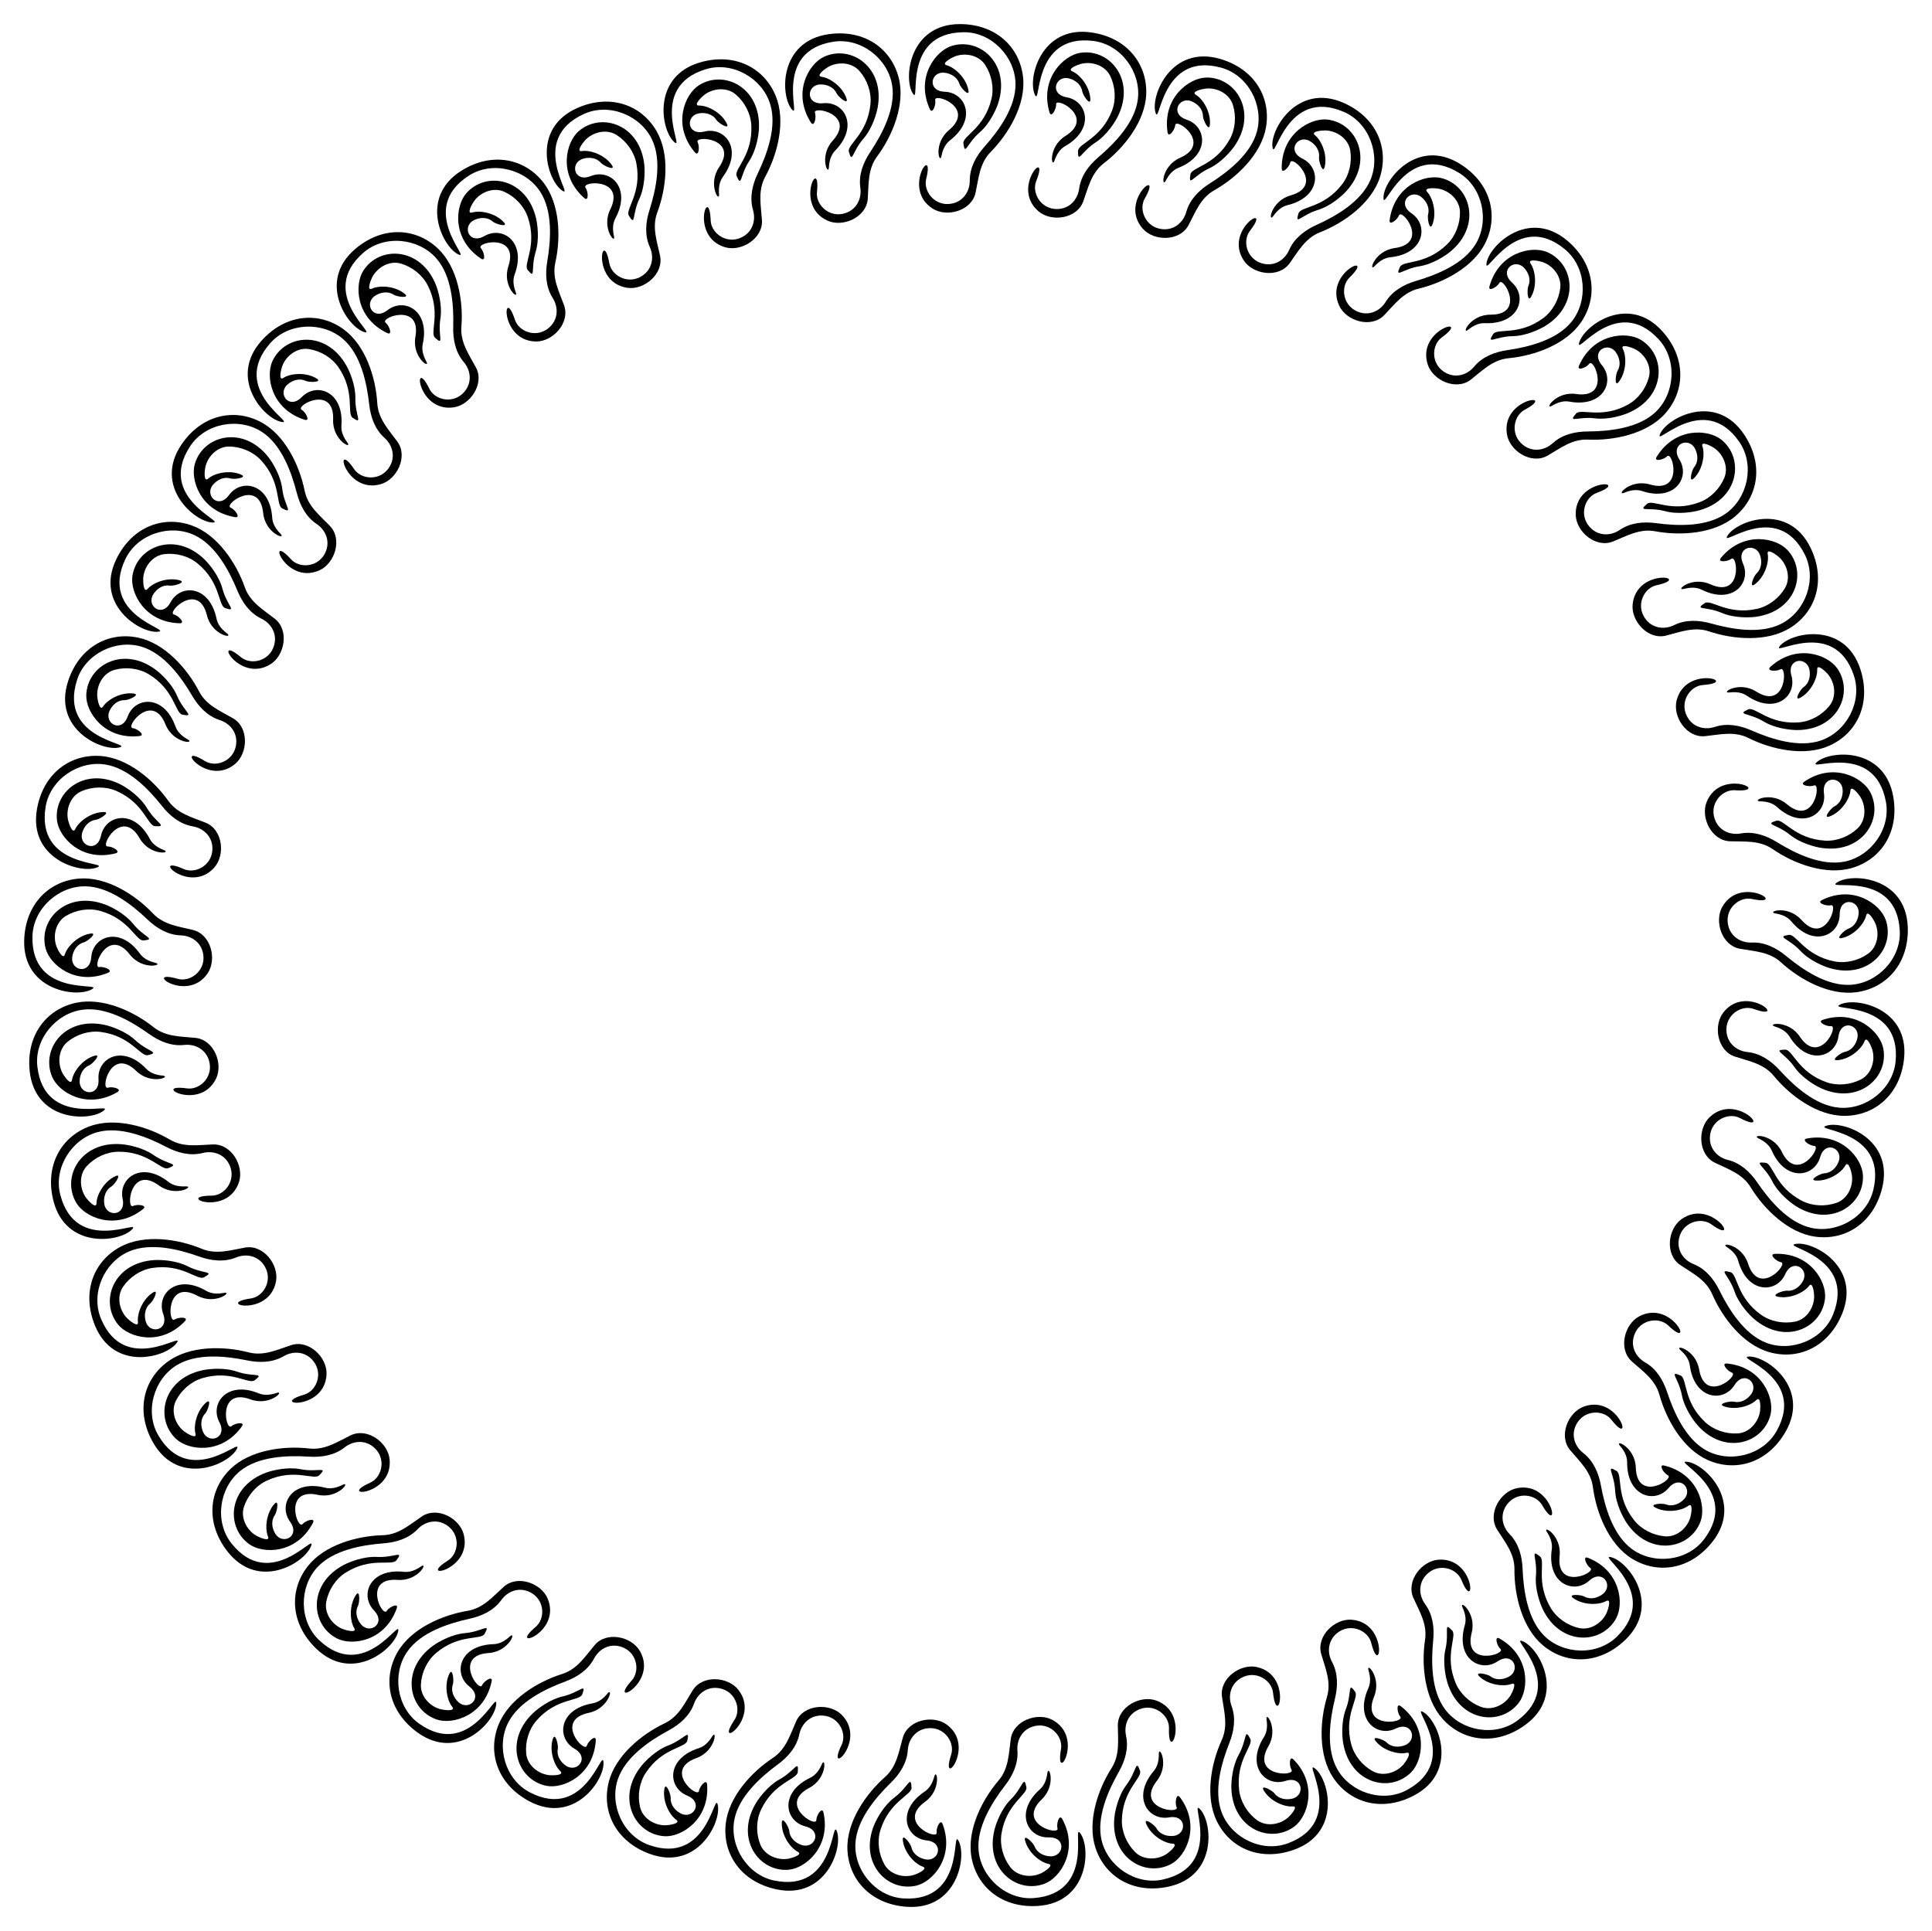
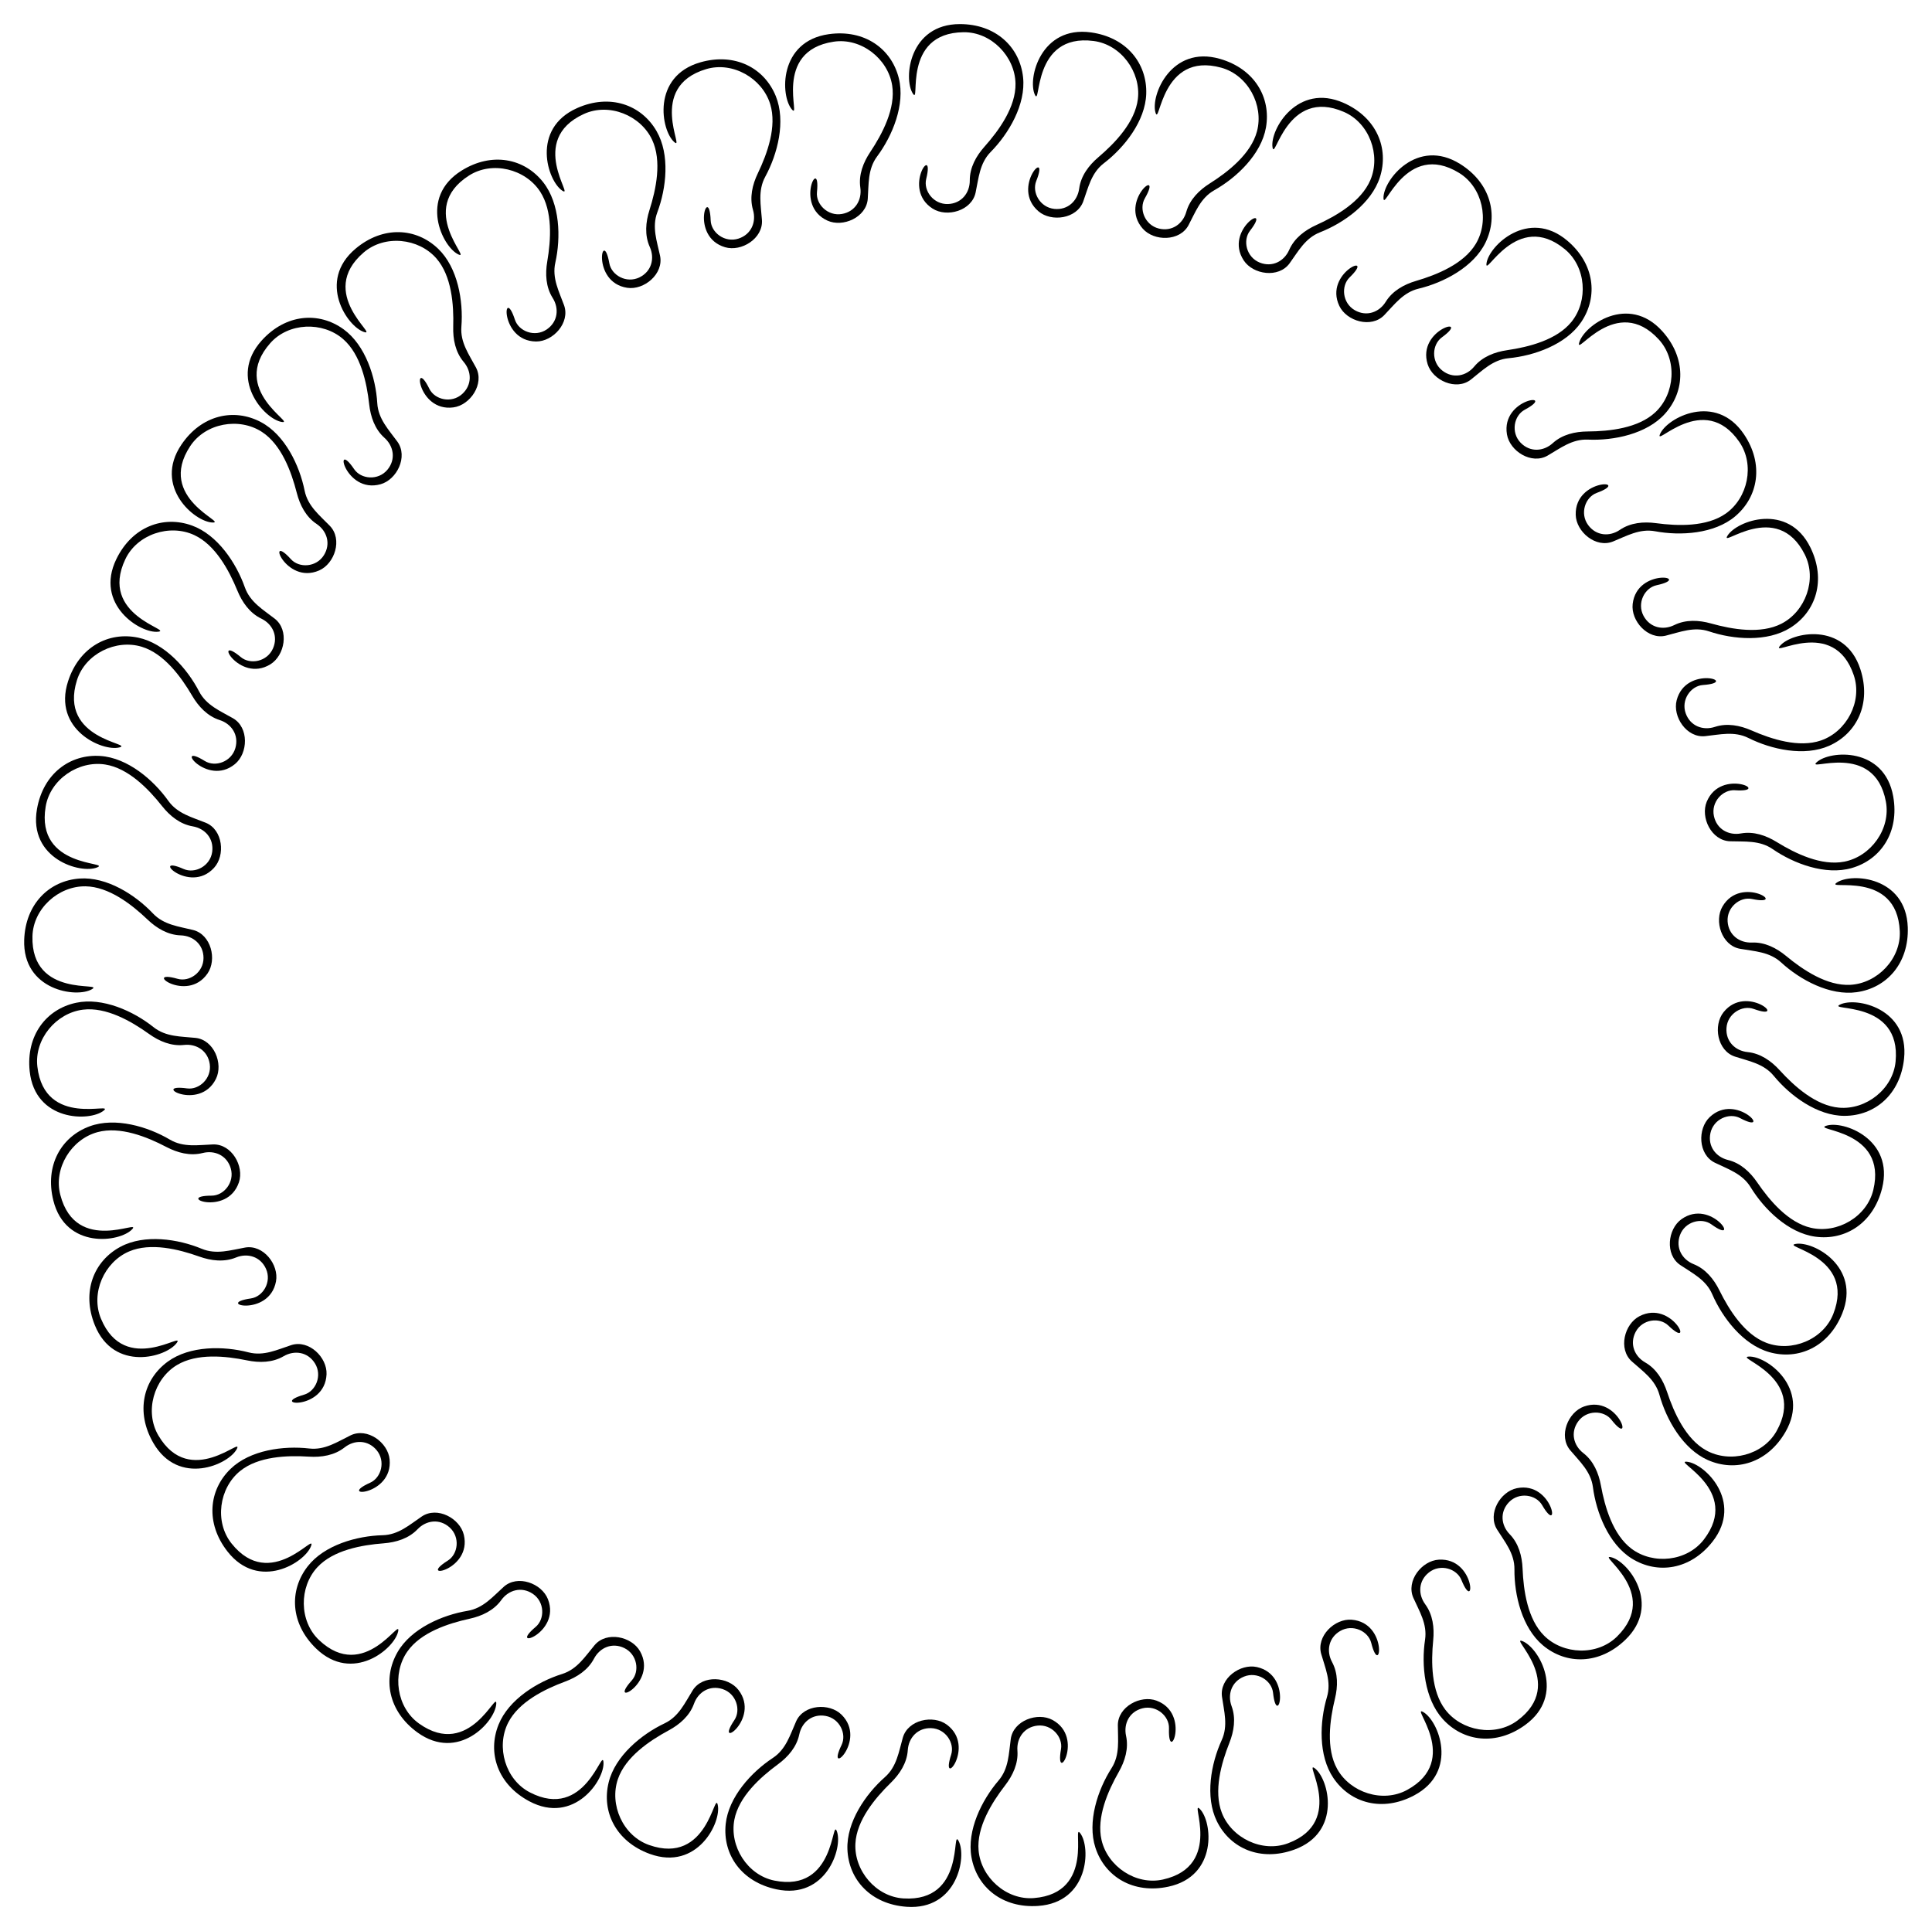
<svg xmlns="http://www.w3.org/2000/svg" xmlns:xlink="http://www.w3.org/1999/xlink" enable-background="new 0 0 1641.557 1641.004" version="1.1" viewBox="0 0 1641.6 1641" xml:space="preserve">
  <symbol id="a" viewBox="-60.687 -100 121.375 200">
    <g transform="translate(7.421 .635)">
      <path d="m-14.104 99.365c-53.831 3e-3 -60.141-57.817-49.926-73.677 8.736-13.565-12.648 64.405 53.923 65.055 29.339 0.286 54.471-25.732 55.002-54.499 0.456-24.672-17.404-49.5-32.923-66.929-8.883-9.978-15.643-22.198-15.579-35.792 0.062-13.269-8.781-24.515-23.1-25.051-15.284-0.572-26.246 14.029-23.121 26.68 9.626 38.97-26.356-10.356 6.772-31.52 15.184-9.701 41.496-2.364 45.62 16.972 3.229 15.144 4.21 31.142 16.033 43.136 19.203 19.482 37.374 50.427 34.335 79.088-3.413 32.172-28.917 56.535-67.036 56.537z" />
-       <path d="m-22.524 76.314c-17.05-5.134-38.925-32.955-23.526-67.041 2.833-6.271 6.825 4.66 5.783 9.304-1.929 8.599 43.475-7.612 14.505-31.752-16.985-14.153-9.833-37.238-7.855-27.344 1.246 6.236 3.731 12.481 8.989 16.538 29.074 22.43 16.721 50.758-5.546 51.58-19.094 0.704-14.861 21.505-0.692 20.211 7.06-0.645 14.151-4.782 16.162-11.661 1.195-4.089 11.092-14.879 9.68-7.05-2.313 12.82-14.126 24.128-23.052 26.581-6.292 1.729 4.629 7.708 7.849 9.073 11.151 4.727 25.982 1.954 32.895-8.631 6.877-10.531 9.592-24.033 6.73-36.097-7.433-31.34-30.769-39.286-29.767-47.218 1.756-13.894 3.42-0.332 17.286 11.696 10.798 9.368 17.398 24.283 19.462 30.495 13.668 41.128-18.471 70.48-48.903 61.316z" />
    </g>
  </symbol>
  <use transform="matrix(.801 0 0 -.801 820.96 100.57)" x="-60.687" y="-100" width="121.375" height="200" overflow="visible" xlink:href="#a" />
  <use transform="matrix(.793 -.111 -.111 -.793 720.67 107.59)" x="-60.687" y="-100" width="121.375" height="200" overflow="visible" xlink:href="#a" />
  <use transform="matrix(.77 -.221 -.221 -.77 622.32 128.49)" x="-60.687" y="-100" width="121.375" height="200" overflow="visible" xlink:href="#a" />
  <use transform="matrix(.732 -.326 -.326 -.732 527.85 162.88)" x="-60.687" y="-100" width="121.375" height="200" overflow="visible" xlink:href="#a" />
  <use transform="matrix(.679 -.424 -.424 -.679 439.08 210.08)" x="-60.687" y="-100" width="121.375" height="200" overflow="visible" xlink:href="#a" />
  <use transform="matrix(.613 -.515 -.515 -.613 357.74 269.17)" x="-60.687" y="-100" width="121.375" height="200" overflow="visible" xlink:href="#a" />
  <use transform="matrix(.536 -.595 -.595 -.536 285.42 339.01)" x="-60.687" y="-100" width="121.375" height="200" overflow="visible" xlink:href="#a" />
  <use transform="matrix(.448 -.664 -.664 -.448 223.52 418.24)" x="-60.687" y="-100" width="121.375" height="200" overflow="visible" xlink:href="#a" />
  <use transform="matrix(.351 -.72 -.72 -.351 173.25 505.31)" x="-60.687" y="-100" width="121.375" height="200" overflow="visible" xlink:href="#a" />
  <use transform="matrix(.247 -.761 -.761 -.247 135.59 598.53)" x="-60.687" y="-100" width="121.375" height="200" overflow="visible" xlink:href="#a" />
  <use transform="matrix(.139 -.789 -.789 -.139 111.26 696.08)" x="-60.687" y="-100" width="121.375" height="200" overflow="visible" xlink:href="#a" />
  <use transform="matrix(.028 -.8 -.8 -.028 100.75 796.07)" x="-60.687" y="-100" width="121.375" height="200" overflow="visible" xlink:href="#a" />
  <use transform="matrix(-.084 -.796 -.796 .084 104.26 896.55)" x="-60.687" y="-100" width="121.375" height="200" overflow="visible" xlink:href="#a" />
  <use transform="matrix(-.194 -.777 -.777 .194 121.72 995.56)" x="-60.687" y="-100" width="121.375" height="200" overflow="visible" xlink:href="#a" />
  <use transform="matrix(-.3 -.742 -.742 .3 152.79 1091.2)" x="-60.687" y="-100" width="121.375" height="200" overflow="visible" xlink:href="#a" />
  <use transform="matrix(-.4 -.693 -.693 .4 196.86 1181.5)" x="-60.687" y="-100" width="121.375" height="200" overflow="visible" xlink:href="#a" />
  <use transform="matrix(-.493 -.631 -.631 .493 253.08 1264.9)" x="-60.687" y="-100" width="121.375" height="200" overflow="visible" xlink:href="#a" />
  <use transform="matrix(-.576 -.556 -.556 .576 320.36 1339.6)" x="-60.687" y="-100" width="121.375" height="200" overflow="visible" xlink:href="#a" />
  <use transform="matrix(-.648 -.471 -.471 .648 397.38 1404.2)" x="-60.687" y="-100" width="121.375" height="200" overflow="visible" xlink:href="#a" />
  <use transform="matrix(-.707 -.376 -.376 .707 482.64 1457.5)" x="-60.687" y="-100" width="121.375" height="200" overflow="visible" xlink:href="#a" />
  <use transform="matrix(-.752 -.274 -.274 .752 574.49 1498.4)" x="-60.687" y="-100" width="121.375" height="200" overflow="visible" xlink:href="#a" />
  <use transform="matrix(-.783 -.167 -.167 .783 671.13 1526.1)" x="-60.687" y="-100" width="121.375" height="200" overflow="visible" xlink:href="#a" />
  <use transform="matrix(-.799 -.056 -.056 .799 770.69 1540.1)" x="-60.687" y="-100" width="121.375" height="200" overflow="visible" xlink:href="#a" />
  <use transform="matrix(-.799 .056 .056 .799 871.23 1540.1)" x="-60.687" y="-100" width="121.375" height="200" overflow="visible" xlink:href="#a" />
  <use transform="matrix(-.783 .167 .167 .783 970.79 1526.1)" x="-60.687" y="-100" width="121.375" height="200" overflow="visible" xlink:href="#a" />
  <use transform="matrix(-.752 .274 .274 .752 1067.4 1498.4)" x="-60.687" y="-100" width="121.375" height="200" overflow="visible" xlink:href="#a" />
  <use transform="matrix(-.707 .376 .376 .707 1159.3 1457.5)" x="-60.687" y="-100" width="121.375" height="200" overflow="visible" xlink:href="#a" />
  <use transform="matrix(-.648 .471 .471 .648 1244.5 1404.2)" x="-60.687" y="-100" width="121.375" height="200" overflow="visible" xlink:href="#a" />
  <use transform="matrix(-.576 .556 .556 .576 1321.6 1339.6)" x="-60.687" y="-100" width="121.375" height="200" overflow="visible" xlink:href="#a" />
  <use transform="matrix(-.493 .631 .631 .493 1388.8 1264.9)" x="-60.687" y="-100" width="121.375" height="200" overflow="visible" xlink:href="#a" />
  <use transform="matrix(-.4 .693 .693 .4 1445.1 1181.5)" x="-60.687" y="-100" width="121.375" height="200" overflow="visible" xlink:href="#a" />
  <use transform="matrix(-.3 .742 .742 .3 1489.1 1091.2)" x="-60.687" y="-100" width="121.375" height="200" overflow="visible" xlink:href="#a" />
  <use transform="matrix(-.194 .777 .777 .194 1520.2 995.56)" x="-60.687" y="-100" width="121.375" height="200" overflow="visible" xlink:href="#a" />
  <use transform="matrix(-.084 .796 .796 .084 1537.7 896.55)" x="-60.687" y="-100" width="121.375" height="200" overflow="visible" xlink:href="#a" />
  <use transform="matrix(.028 .8 .8 -.028 1541.2 796.07)" x="-60.687" y="-100" width="121.375" height="200" overflow="visible" xlink:href="#a" />
  <use transform="matrix(.139 .789 .789 -.139 1530.7 696.08)" x="-60.687" y="-100" width="121.375" height="200" overflow="visible" xlink:href="#a" />
  <use transform="matrix(.247 .761 .761 -.247 1506.3 598.53)" x="-60.687" y="-100" width="121.375" height="200" overflow="visible" xlink:href="#a" />
  <use transform="matrix(.351 .72 .72 -.351 1468.7 505.31)" x="-60.687" y="-100" width="121.375" height="200" overflow="visible" xlink:href="#a" />
  <use transform="matrix(.448 .664 .664 -.448 1418.4 418.24)" x="-60.687" y="-100" width="121.375" height="200" overflow="visible" xlink:href="#a" />
  <use transform="matrix(.536 .595 .595 -.536 1356.5 339.01)" x="-60.687" y="-100" width="121.375" height="200" overflow="visible" xlink:href="#a" />
  <use transform="matrix(.613 .515 .515 -.613 1284.2 269.17)" x="-60.687" y="-100" width="121.375" height="200" overflow="visible" xlink:href="#a" />
  <use transform="matrix(.679 .424 .424 -.679 1202.8 210.08)" x="-60.687" y="-100" width="121.375" height="200" overflow="visible" xlink:href="#a" />
  <use transform="matrix(.732 .326 .326 -.732 1114.1 162.88)" x="-60.687" y="-100" width="121.375" height="200" overflow="visible" xlink:href="#a" />
  <use transform="matrix(.77 .221 .221 -.77 1019.6 128.49)" x="-60.687" y="-100" width="121.375" height="200" overflow="visible" xlink:href="#a" />
  <use transform="matrix(.793 .111 .111 -.793 921.26 107.59)" x="-60.687" y="-100" width="121.375" height="200" overflow="visible" xlink:href="#a" />
</svg>